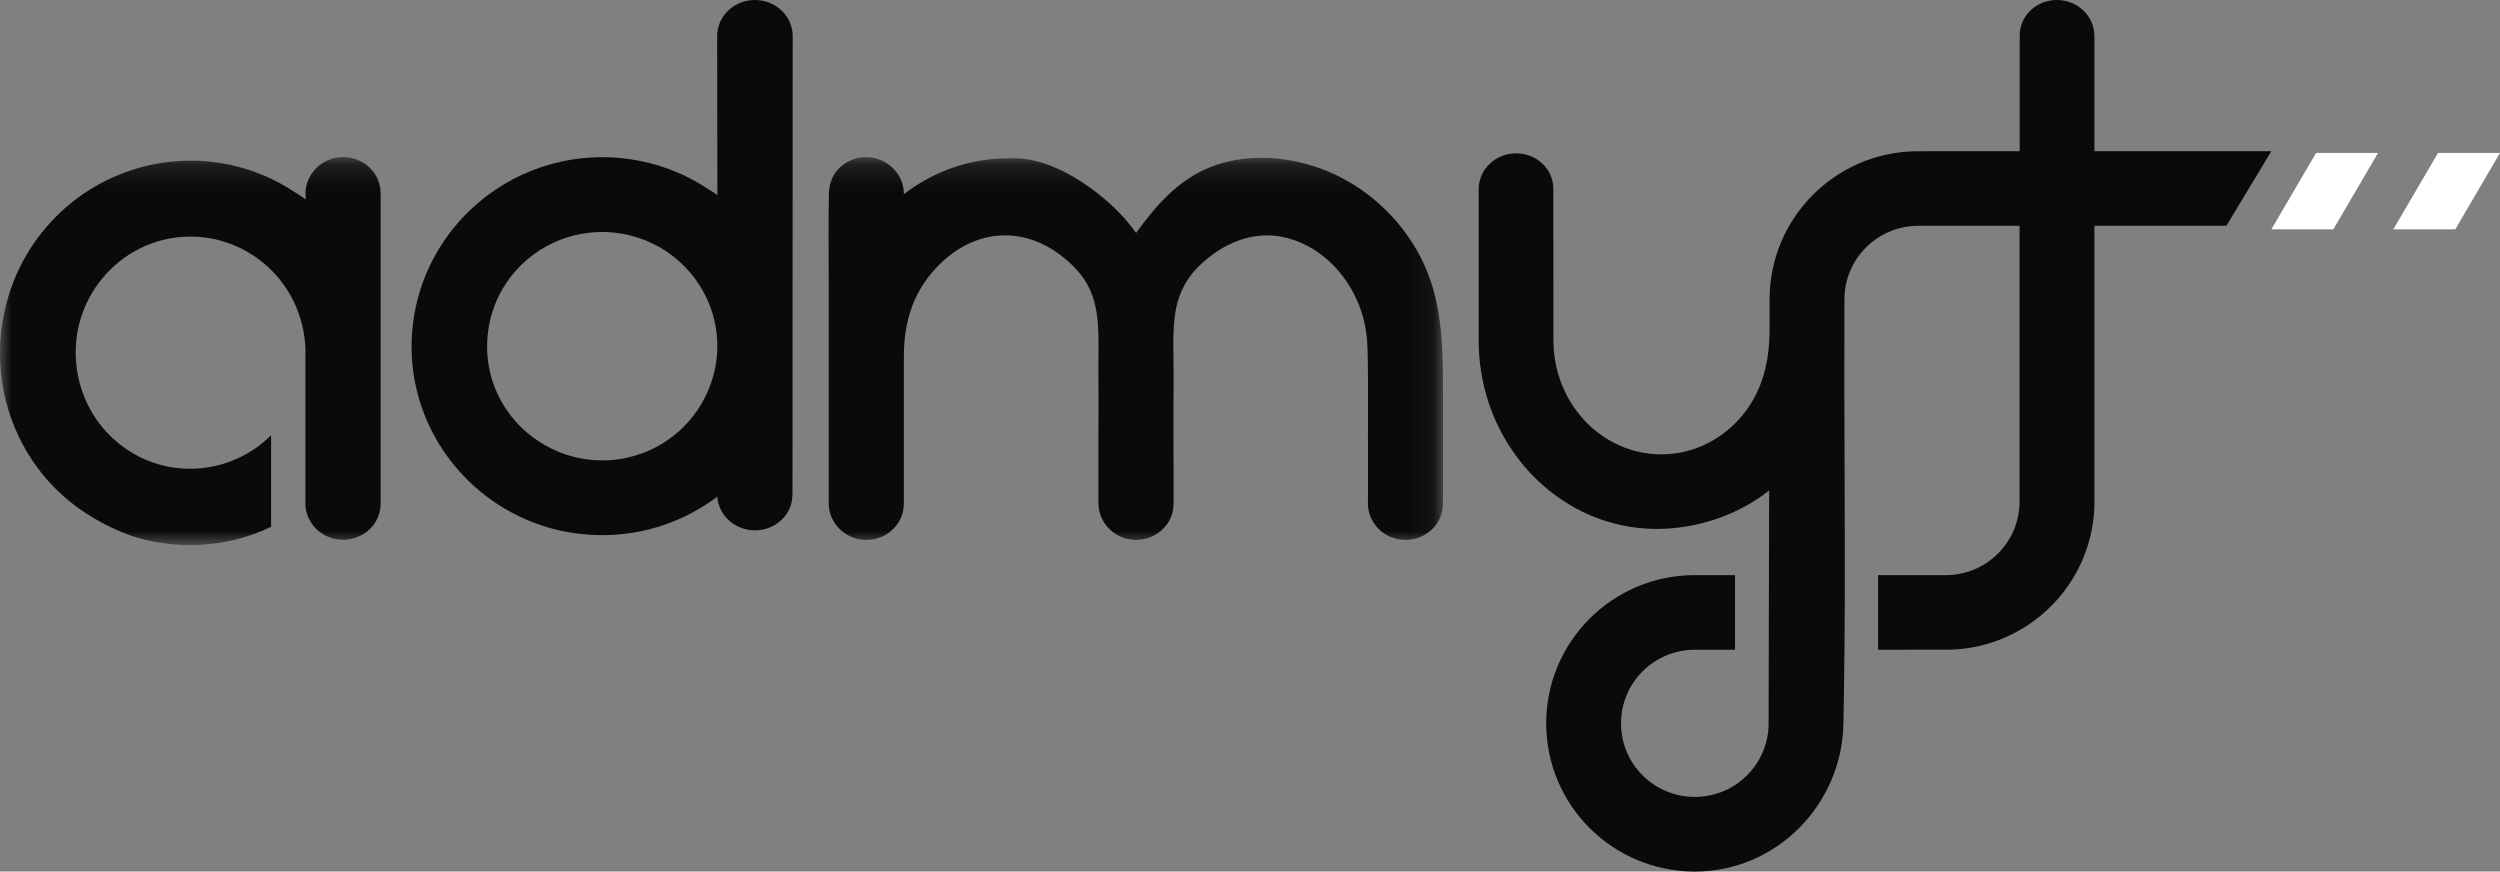
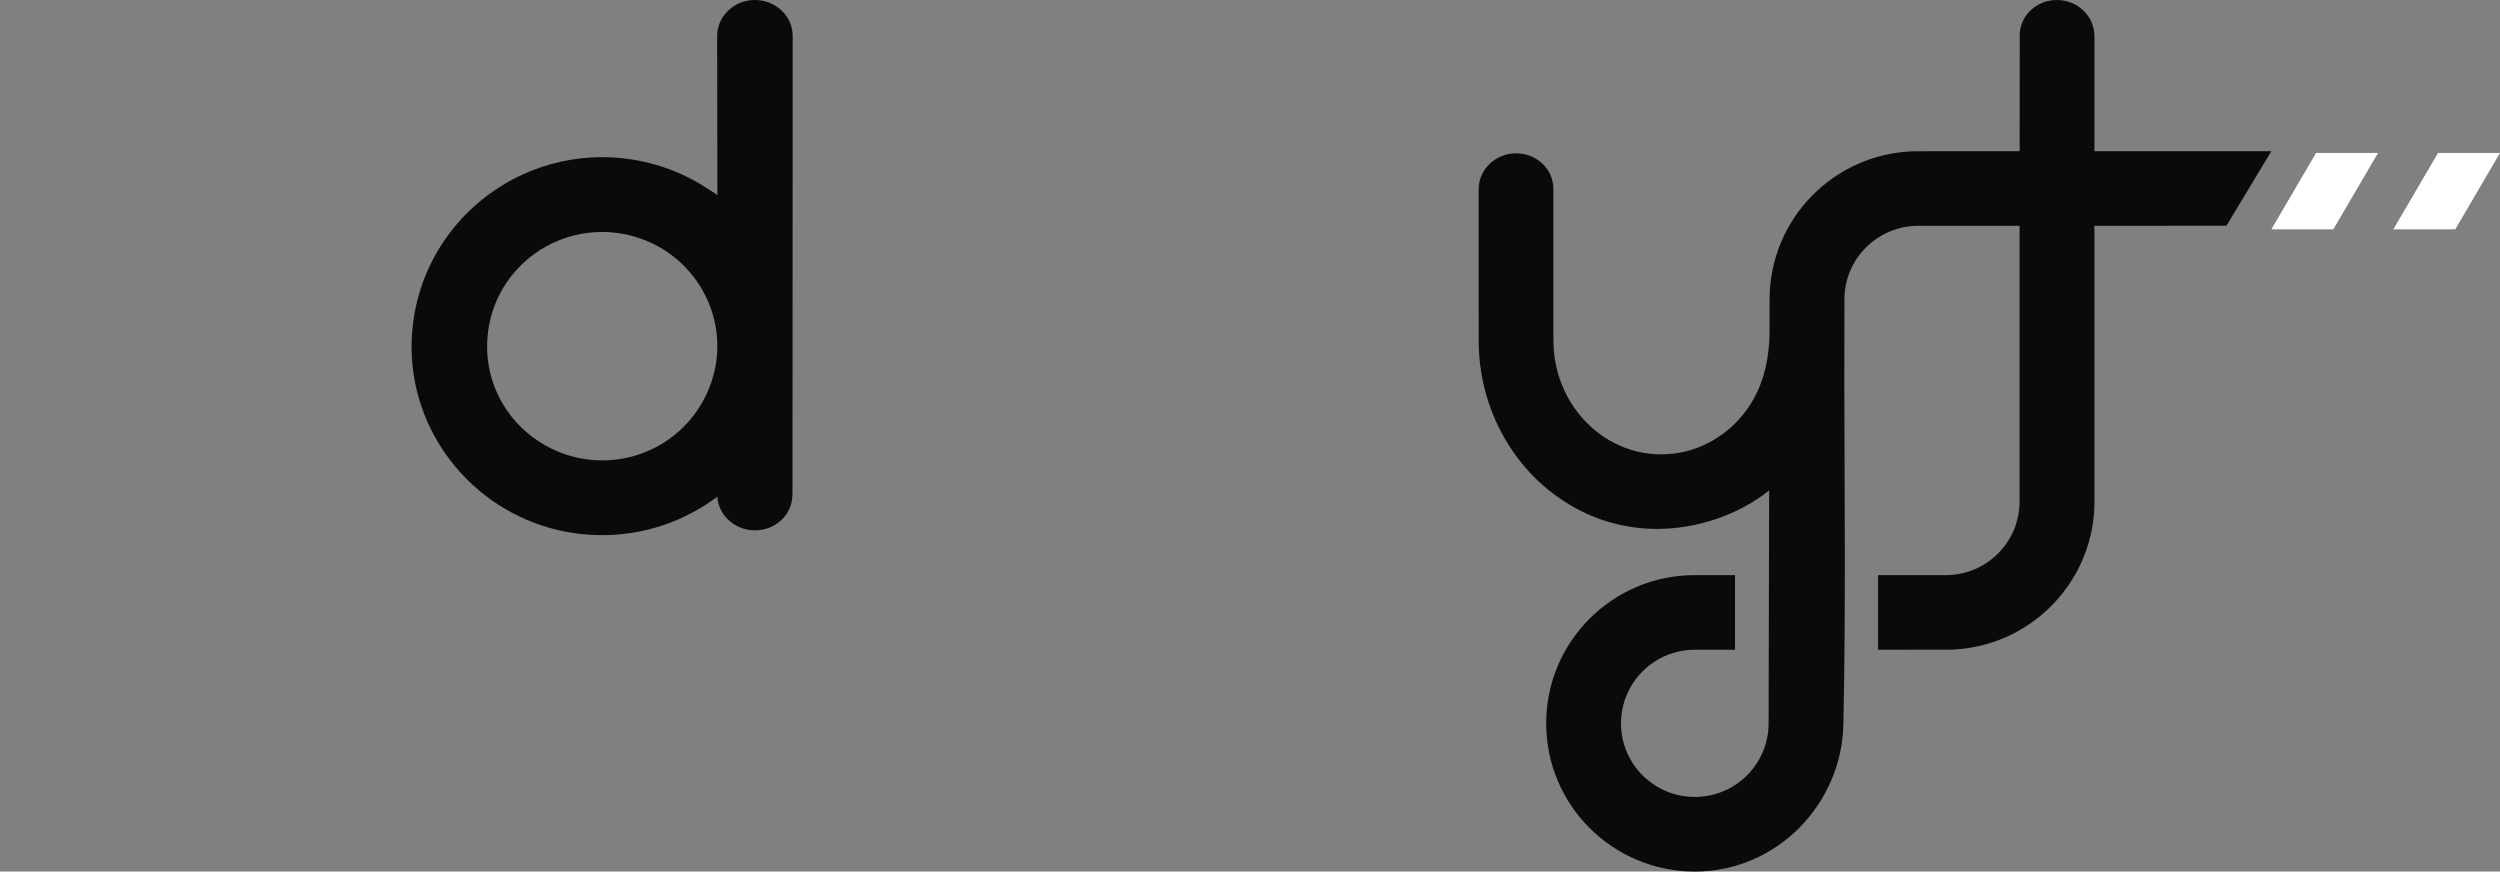
<svg xmlns="http://www.w3.org/2000/svg" xmlns:xlink="http://www.w3.org/1999/xlink" width="109px" height="38px" viewBox="0 0 109 38" version="1.1">
  <rect x="0" y="0" width="109" height="38" fill="#808080" stroke="none" />
  <defs>
-     <polygon id="path-1" points="4.94629983e-21 0.183 4.94629983e-21 17.1 62.914 17.1 62.914 0.183 0 0.183" />
-   </defs>
+     </defs>
  <g id="Page-1" stroke="none" stroke-width="1" fill="none" fill-rule="evenodd">
    <g transform="translate(-185, -8)">
      <g id="Title">
        <rect id="Rectangle-198" x="0" y="0" width="1440" height="54" />
        <g id="ADMYT_LOGO_BLACK_RGB" transform="translate(185, 8)">
          <path d="M26.252,20.074 C24.491,20.074 22.83,19.133 21.934,17.629 C21.765,17.346 21.624,17.047 21.514,16.736 C21.03,15.369 21.189,13.803 21.934,12.558 C22.385,11.804 23.04,11.171 23.811,10.743 C24.575,10.32 25.451,10.101 26.325,10.114 C27.289,10.128 28.242,10.422 29.044,10.954 C29.063,10.967 29.083,10.98 29.102,10.993 C29.831,11.492 30.421,12.181 30.799,12.976 C31.113,13.636 31.276,14.363 31.277,15.093 C31.274,16.69 30.481,18.216 29.173,19.145 C28.324,19.748 27.295,20.074 26.252,20.074 L26.252,20.074 Z M34.561,1.574 C34.561,1.139 34.377,0.746 34.079,0.461 C33.781,0.176 33.369,0 32.914,0 C32.801,0 32.69,0.011 32.583,0.032 C32.261,0.095 31.974,0.247 31.75,0.461 C31.452,0.746 31.268,1.139 31.268,1.574 C31.268,1.63 31.278,8.529 31.278,8.529 C31.278,8.476 30.961,8.301 30.912,8.268 C30.782,8.181 30.65,8.097 30.515,8.017 C30.245,7.857 29.965,7.712 29.679,7.583 C29.108,7.325 28.504,7.135 27.889,7.013 C26.928,6.823 25.933,6.8 24.965,6.953 C23.758,7.141 22.601,7.597 21.591,8.279 C21.201,8.543 20.833,8.839 20.493,9.164 C19.513,10.102 18.764,11.276 18.34,12.594 C17.95,13.806 17.845,15.116 18.042,16.373 C18.188,17.299 18.497,18.199 18.948,19.022 C19.204,19.489 19.504,19.929 19.843,20.335 C20.012,20.539 20.191,20.734 20.379,20.921 C21.695,22.225 23.449,23.094 25.403,23.291 C25.682,23.319 25.965,23.333 26.252,23.333 C27.371,23.333 28.439,23.113 29.413,22.714 C29.9,22.515 30.364,22.271 30.799,21.987 C30.961,21.882 31.119,21.771 31.273,21.655 C31.3,22.048 31.478,22.401 31.752,22.663 C32.05,22.947 32.461,23.123 32.916,23.123 C33.03,23.123 33.14,23.112 33.248,23.091 C33.569,23.028 33.856,22.876 34.08,22.663 C34.378,22.378 34.55,21.996 34.55,21.562 C34.55,21.505 34.553,21.381 34.553,21.381 C34.553,21.381 34.561,1.63 34.561,1.574 L34.561,1.574 Z" id="Fill-1" fill="#0A0A08" />
          <path d="M77.135,21.381 C77.135,21.385 77.135,21.381 77.135,21.381 L77.135,21.381 Z M74.582,31.705 C74.582,31.72 74.581,31.735 74.58,31.75 L74.582,31.75 L74.582,31.705 L74.582,31.705 Z M95.804,6.592 L91.316,6.592 L91.316,1.569 C91.316,1.136 91.133,0.744 90.837,0.46 C90.541,0.176 90.133,0 89.681,0 C89.569,0 89.459,0.011 89.352,0.032 C89.033,0.094 88.748,0.247 88.526,0.46 C88.23,0.744 88.059,1.124 88.059,1.557 C88.059,1.598 88.058,4.801 88.057,6.592 C88.057,6.592 83.526,6.592 83.526,6.594 C79.997,6.652 77.154,9.522 77.154,13.056 C77.154,13.056 77.153,14.37 77.153,14.378 C77.152,15.688 76.876,16.951 76.055,18.002 C75.193,19.106 73.889,19.81 72.429,19.81 C72.424,19.81 72.419,19.81 72.413,19.81 C70.958,19.805 69.659,19.1 68.8,17.997 C68.418,17.507 68.123,16.938 67.94,16.316 C67.808,15.87 67.735,15.396 67.729,14.905 C67.729,12.818 67.728,10.732 67.726,8.645 L67.726,8.267 L67.726,8.243 C67.726,7.809 67.555,7.429 67.26,7.145 C67.038,6.932 66.753,6.78 66.434,6.718 C66.327,6.697 66.217,6.685 66.104,6.685 C65.653,6.685 65.244,6.861 64.948,7.145 C64.652,7.429 64.47,7.821 64.47,8.255 L64.47,13.458 L64.47,13.531 C64.47,13.531 64.47,14.959 64.471,14.959 C64.482,15.768 64.603,16.547 64.82,17.283 C65.256,18.767 66.107,20.131 67.269,21.157 C67.658,21.5 68.081,21.804 68.53,22.064 C69.629,22.697 70.888,23.058 72.227,23.061 C72.232,23.061 72.237,23.061 72.243,23.061 C74.012,23.061 75.829,22.434 77.135,21.381 C77.135,21.381 77.129,23.568 77.129,23.569 C77.129,26.225 77.111,28.882 77.111,31.538 C77.111,33.31 75.67,34.746 73.894,34.746 C72.117,34.746 70.676,33.31 70.676,31.538 C70.676,29.766 72.117,28.329 73.894,28.329 L75.647,28.329 L75.647,25.075 L73.894,25.075 C70.315,25.075 67.414,27.969 67.414,31.538 C67.414,35.107 70.315,38 73.894,38 C77.449,38 80.297,35.085 80.372,31.581 C80.475,26.66 80.422,21.737 80.412,16.815 C80.412,15.562 80.417,14.309 80.417,13.056 C80.417,11.284 81.857,9.847 83.634,9.846 L88.053,9.846 L88.053,21.931 C88.019,23.651 86.627,25.04 84.903,25.075 L81.884,25.075 L81.884,28.329 L85.105,28.324 C88.479,28.187 91.187,25.477 91.316,22.109 L91.316,9.846 C91.316,9.846 95.804,9.846 95.804,9.841 L97.073,9.841 L99.03,6.593 C99.03,6.593 95.804,6.594 95.804,6.592 L95.804,6.592 Z" id="Fill-2" fill="#0A0A08" />
          <g id="Group-6" transform="translate(0, 6.667)">
            <mask id="mask-2" fill="white">
              <use xlink:href="#path-1" />
            </mask>
            <g id="Clip-4" />
            <path d="M62.86,8.198 C62.76,6.77 62.476,5.395 61.671,4.071 C61.543,3.859 61.405,3.654 61.258,3.456 C60.304,2.167 58.972,1.163 57.463,0.64 C55.978,0.125 54.253,0.029 52.776,0.616 C51.372,1.174 50.403,2.287 49.533,3.49 C49.332,3.211 49.116,2.944 48.884,2.695 C48.354,2.127 46.412,0.319 44.345,0.237 C44.339,0.237 44.334,0.237 44.329,0.237 L43.953,0.237 C43.947,0.237 43.942,0.237 43.937,0.237 C42.591,0.24 41.325,0.608 40.22,1.253 C39.939,1.417 39.668,1.601 39.409,1.799 L39.409,1.782 C39.409,0.885 38.633,0.183 37.766,0.183 C37.652,0.183 37.541,0.194 37.435,0.216 C37.114,0.28 36.827,0.434 36.603,0.651 C36.279,0.967 36.148,1.367 36.139,1.813 C36.114,3.046 36.132,4.28 36.132,5.513 L36.132,9.059 L36.132,12.485 L36.132,14.812 L36.132,15.273 C36.132,15.714 36.316,16.114 36.613,16.403 C36.911,16.693 37.322,16.872 37.775,16.872 C37.889,16.872 38,16.861 38.107,16.839 C38.428,16.775 38.714,16.62 38.937,16.403 C39.235,16.114 39.407,15.727 39.407,15.285 C39.407,15.227 39.409,15.101 39.409,15.101 L39.409,8.867 C39.409,7.607 39.704,6.398 40.491,5.395 C42.258,3.143 44.927,2.975 46.904,5.05 C48.037,6.239 47.885,7.701 47.892,9.278 C47.898,10.388 47.892,11.498 47.892,12.608 L47.892,15.273 C47.892,15.714 48.076,16.114 48.374,16.403 C48.671,16.693 49.082,16.872 49.536,16.872 C49.649,16.872 49.76,16.861 49.867,16.839 C50.188,16.775 50.475,16.62 50.698,16.403 C50.995,16.114 51.167,15.727 51.167,15.285 C51.167,15.227 51.17,15.101 51.17,15.101 C51.17,13.343 51.155,11.584 51.17,9.825 C51.177,8.932 51.11,8.03 51.218,7.141 C51.321,6.303 51.628,5.592 52.221,4.99 C53.017,4.182 54.089,3.603 55.216,3.595 C56.031,3.589 56.836,3.882 57.5,4.358 C58.568,5.124 59.277,6.291 59.526,7.583 C59.639,8.168 59.631,8.757 59.64,9.405 C59.653,10.379 59.643,11.471 59.643,12.389 C59.643,13.374 59.651,14.28 59.643,15.271 C59.639,15.713 59.821,16.114 60.118,16.403 C60.416,16.693 60.827,16.872 61.28,16.872 C61.394,16.872 61.505,16.861 61.612,16.839 C61.933,16.775 62.219,16.62 62.443,16.403 C62.74,16.114 62.912,15.727 62.912,15.285 C62.912,15.227 62.914,15.101 62.914,15.101 L62.914,10.442 C62.914,9.679 62.911,8.931 62.86,8.198" id="Fill-3" fill="#0A0A08" mask="url(#mask-2)" />
            <path d="M16.595,2.174 L16.595,1.794 L16.595,1.769 C16.595,1.328 16.423,0.941 16.125,0.651 C15.902,0.434 15.615,0.28 15.295,0.216 C15.188,0.194 15.077,0.183 14.963,0.183 C14.509,0.183 14.099,0.362 13.801,0.651 C13.504,0.941 13.32,1.34 13.32,1.782 C13.32,1.862 13.335,1.961 13.316,2.038 C13.324,2.003 12.851,1.711 12.8,1.678 C12.609,1.552 12.412,1.434 12.21,1.324 C11.424,0.898 10.568,0.603 9.688,0.453 C8.843,0.309 7.978,0.3 7.129,0.423 C5.814,0.615 4.554,1.123 3.471,1.902 C3.167,2.12 2.875,2.359 2.604,2.619 C2.043,3.154 1.554,3.766 1.16,4.437 C0.258,5.972 -0.136,7.795 0.042,9.571 C0.042,9.575 0.042,9.584 0.042,9.584 C0.156,10.71 0.485,11.77 0.996,12.719 C1.251,13.193 1.55,13.64 1.889,14.054 C2.59,14.911 3.47,15.604 4.443,16.124 C4.956,16.397 5.505,16.639 6.065,16.796 C7.209,17.116 8.42,17.184 9.591,16.996 C10.225,16.895 10.847,16.718 11.441,16.471 C11.569,16.417 11.695,16.36 11.82,16.301 L11.82,12.307 C11.778,12.349 11.737,12.391 11.693,12.431 C11.114,12.972 10.406,13.368 9.647,13.583 C8.586,13.884 7.425,13.822 6.406,13.4 C5.49,13.021 4.685,12.354 4.136,11.52 C3.308,10.262 3.078,8.649 3.523,7.207 C3.718,6.574 4.033,5.994 4.44,5.495 C5.357,4.371 6.733,3.653 8.286,3.648 C8.291,3.648 8.297,3.648 8.303,3.648 C8.595,3.648 8.881,3.673 9.159,3.721 C10.361,3.933 11.425,4.576 12.171,5.488 C12.655,6.079 13.002,6.78 13.18,7.526 C13.246,7.806 13.29,8.092 13.309,8.38 C13.312,8.428 13.317,8.524 13.317,8.524 L13.317,15.384 C13.346,15.778 13.523,16.134 13.794,16.398 C14.092,16.687 14.502,16.866 14.962,16.866 C15.077,16.866 15.188,16.855 15.295,16.833 C15.615,16.769 15.902,16.615 16.125,16.398 C16.423,16.108 16.595,15.721 16.595,15.279 L16.595,2.174" id="Fill-5" fill="#0A0A08" mask="url(#mask-2)" />
          </g>
          <polyline id="Fill-7" fill="#FFFFFF" points="106.299 6.667 104.348 10 107.049 10 109 6.667 106.299 6.667" />
          <polyline id="Fill-8" fill="#FFFFFF" points="99.03 10 101.732 10 103.683 6.667 100.982 6.667 99.03 10" />
        </g>
      </g>
    </g>
  </g>
</svg>